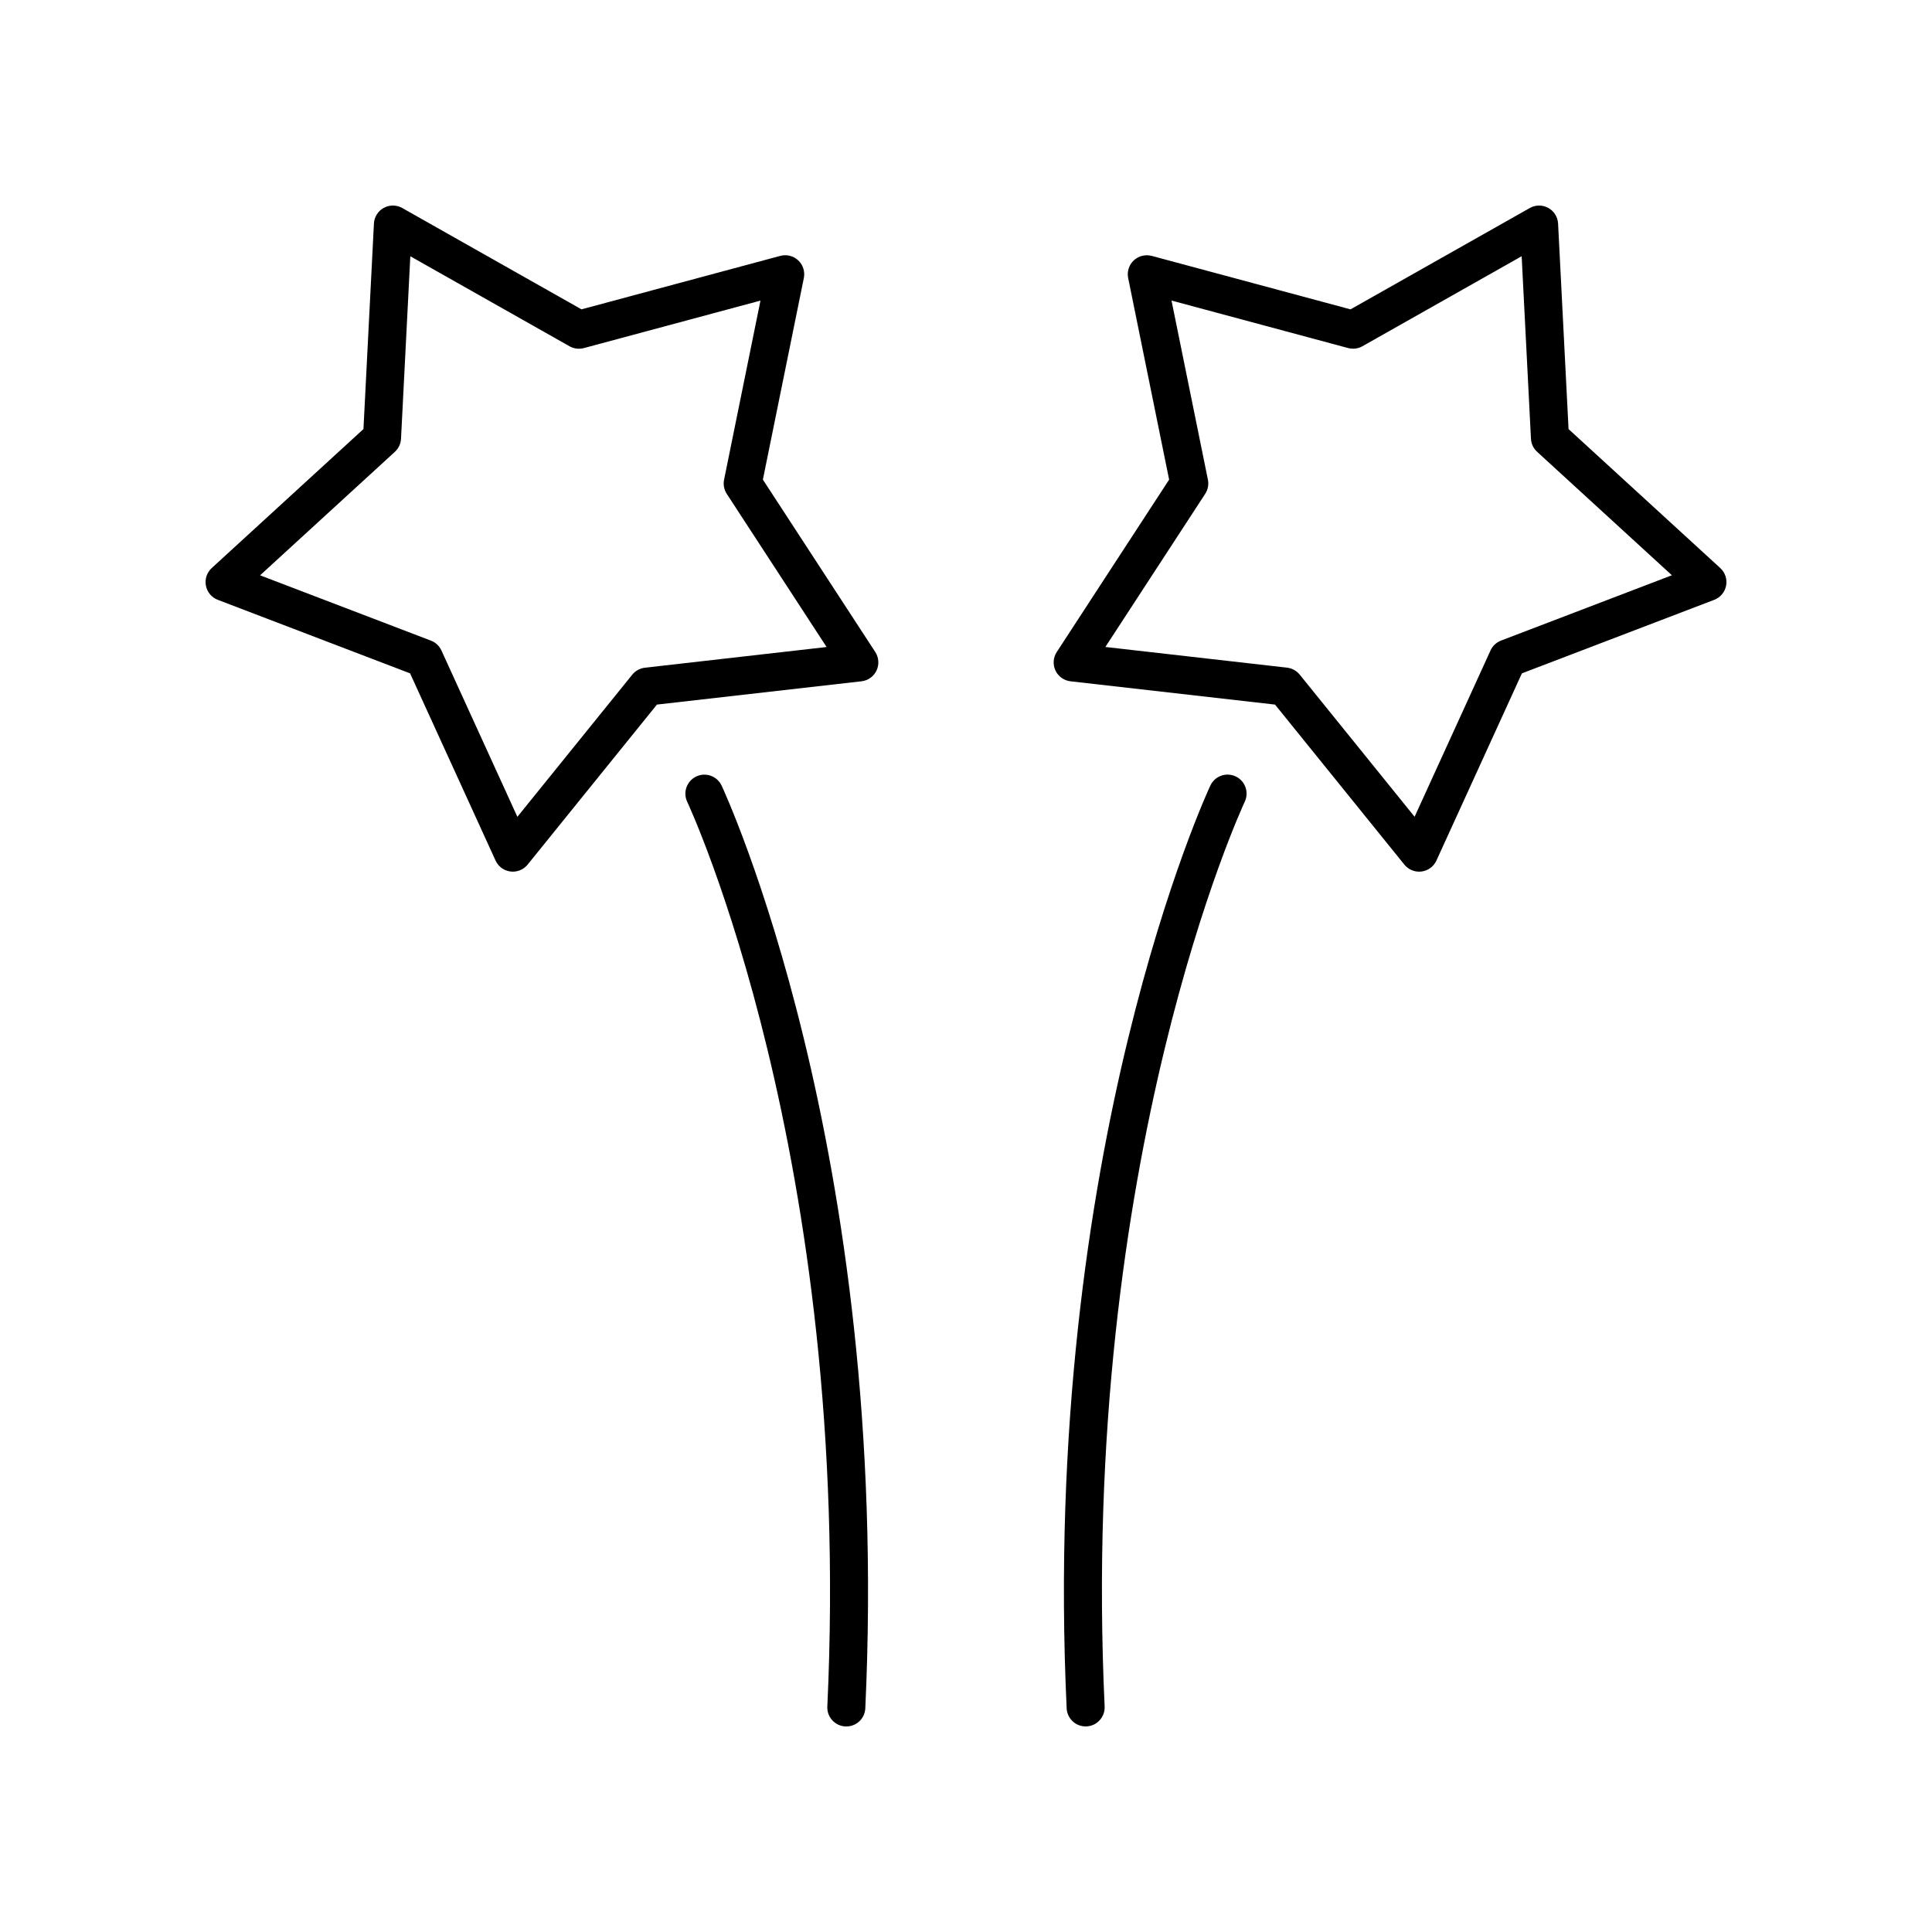
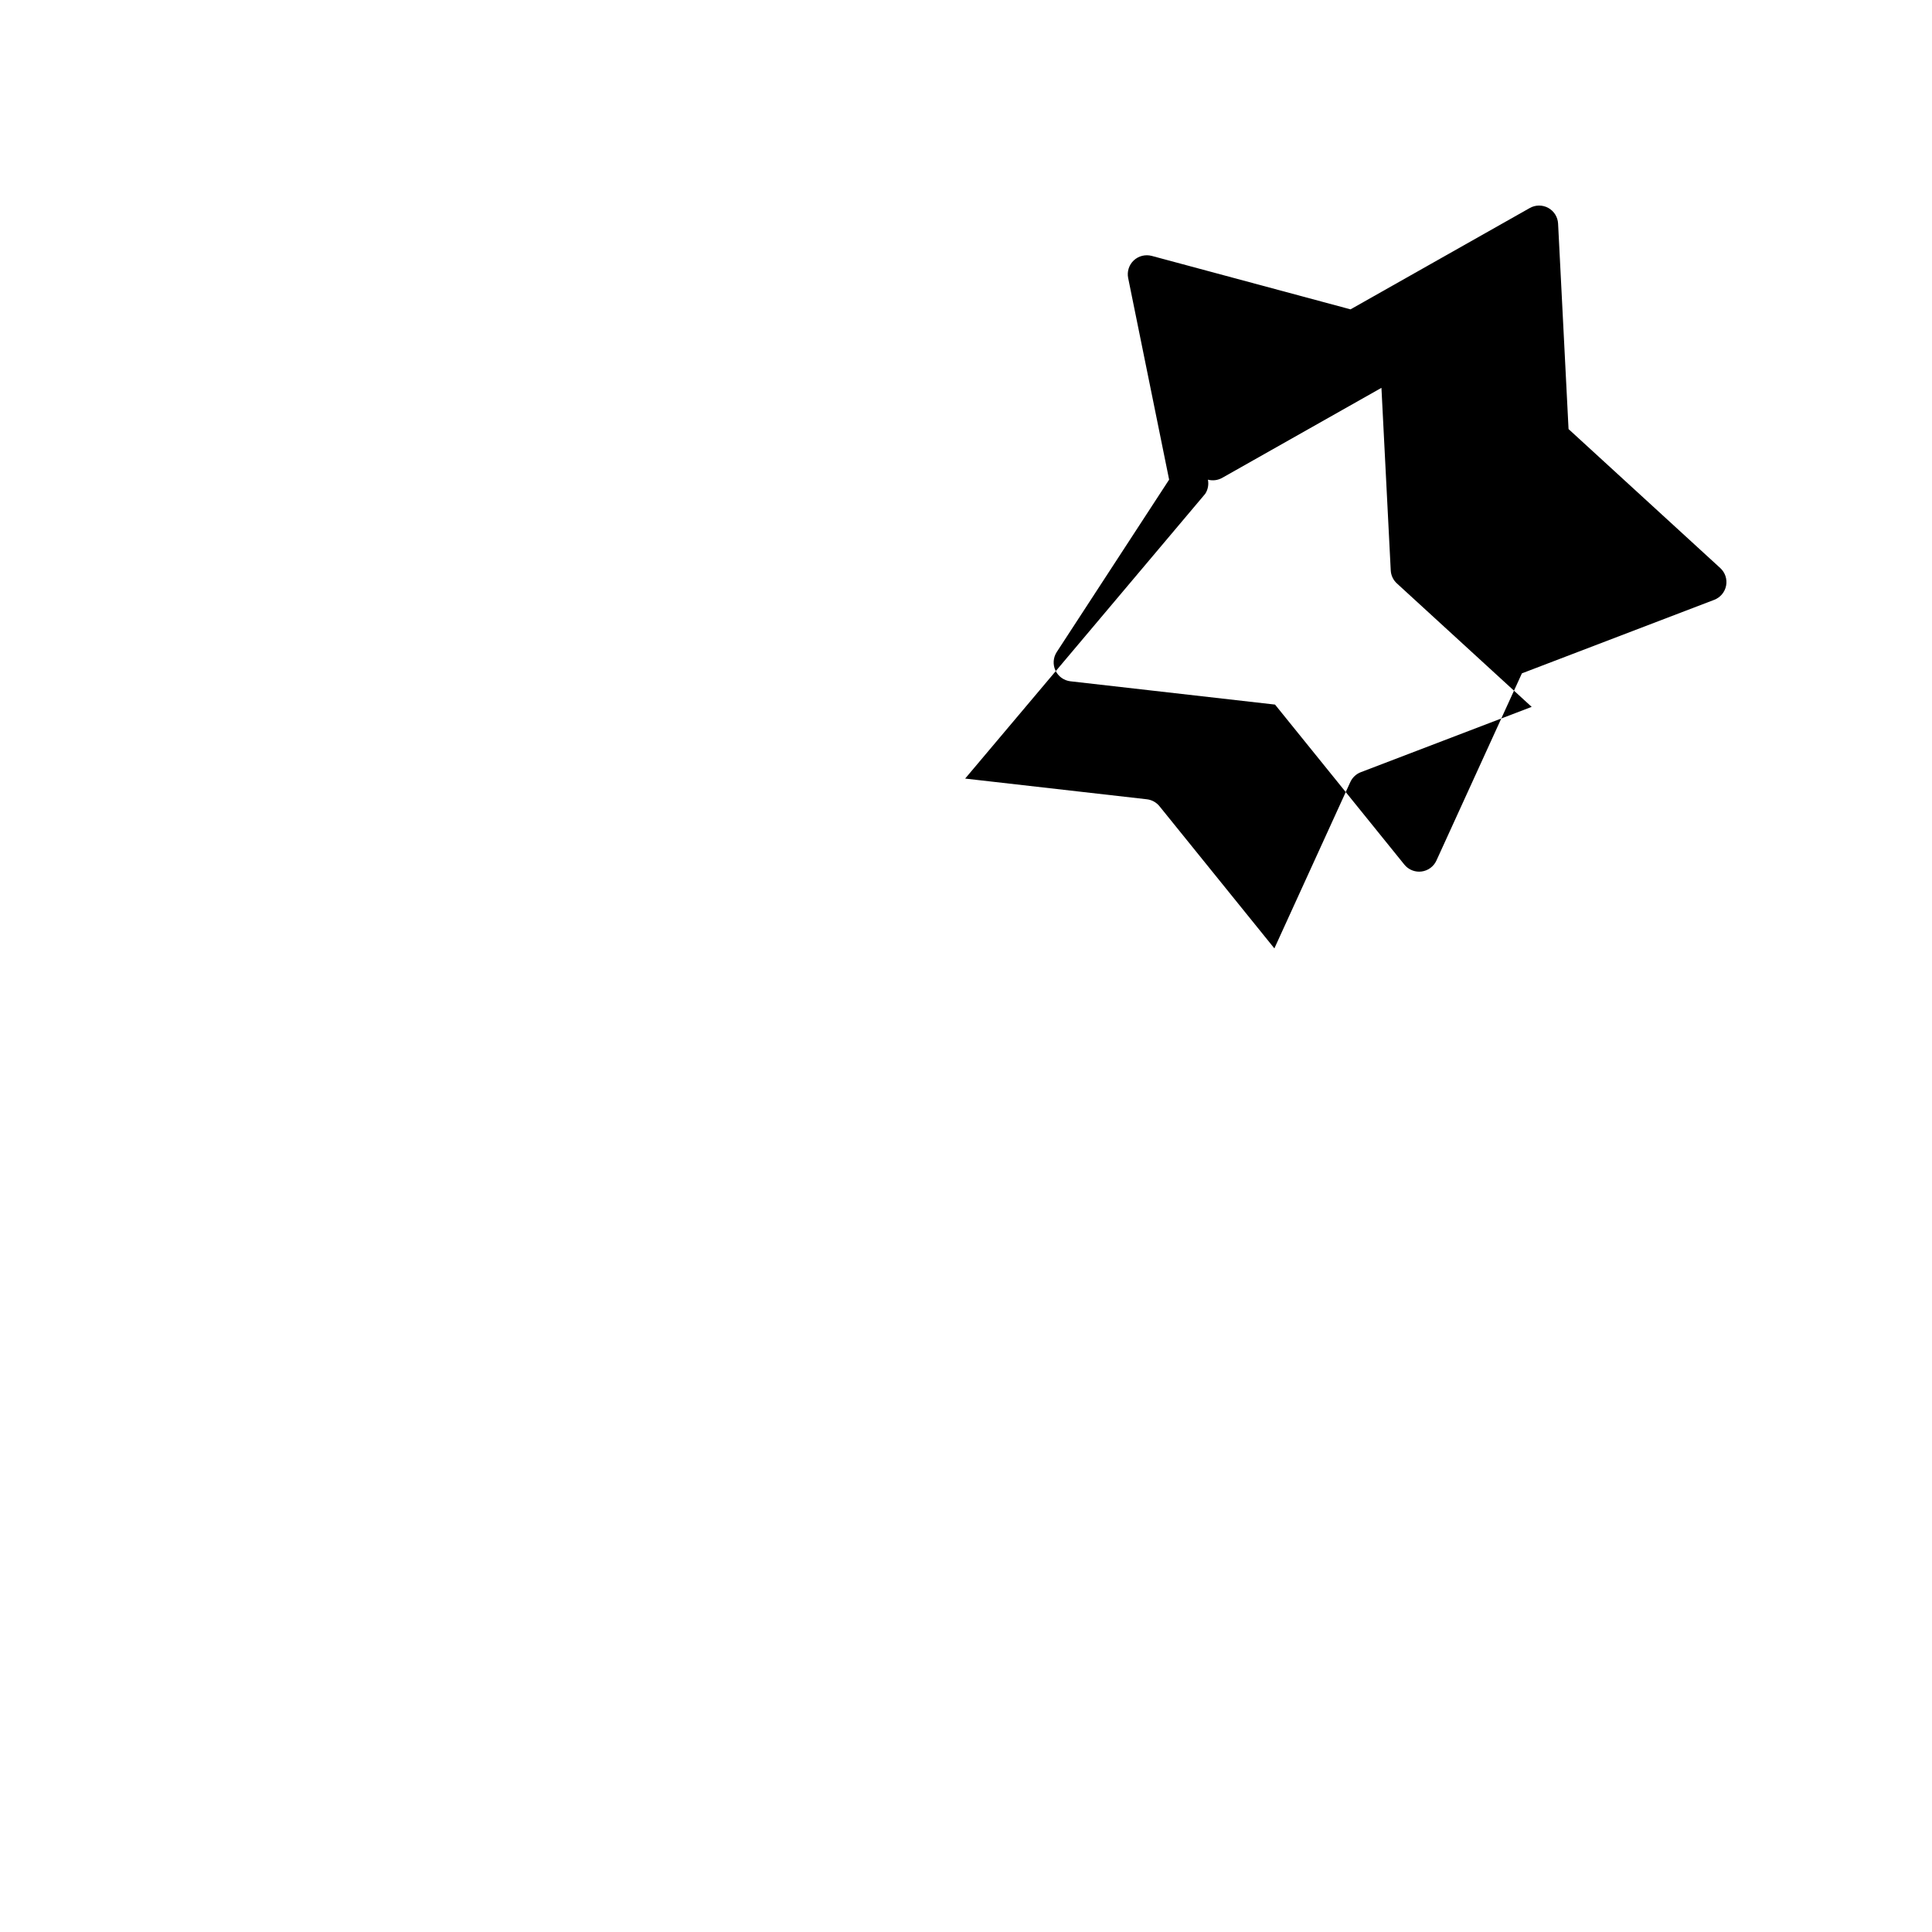
<svg xmlns="http://www.w3.org/2000/svg" fill="#000000" width="800px" height="800px" version="1.1" viewBox="144 144 512 512">
  <g>
-     <path d="m201.71 302.96 50.965 19.484 22.652 49.609c0.727 1.586 2.219 2.688 3.949 2.906 0.211 0.027 0.422 0.039 0.633 0.039 1.512 0 2.953-0.68 3.918-1.871l34.27-42.406 54.207-6.172c1.734-0.195 3.246-1.277 3.988-2.859 0.742-1.578 0.613-3.434-0.336-4.894l-29.785-45.691 10.855-53.426c0.348-1.711-0.215-3.481-1.488-4.676-1.273-1.195-3.066-1.648-4.758-1.191l-52.68 14.168-47.5-26.852c-1.52-0.859-3.371-0.871-4.906-0.031-1.531 0.84-2.516 2.414-2.602 4.16l-2.773 54.449-40.207 36.832c-1.289 1.18-1.875 2.941-1.547 4.656 0.32 1.719 1.512 3.141 3.144 3.766zm46.934-39.219c0.977-0.895 1.562-2.137 1.629-3.457l2.465-48.371 42.199 23.855c1.148 0.648 2.508 0.816 3.789 0.48l46.805-12.586-9.645 47.465c-0.262 1.297-0.004 2.648 0.715 3.754l26.457 40.586-48.152 5.484c-1.312 0.148-2.516 0.812-3.348 1.84l-30.449 37.676-20.125-44.082c-0.547-1.199-1.551-2.141-2.785-2.613l-45.277-17.309z" />
-     <path d="m368.05 601.52c0.078 0.004 0.156 0.008 0.238 0.008 2.676 0 4.902-2.102 5.027-4.805 6.898-148.17-37.645-243.62-38.094-244.56-1.195-2.512-4.203-3.578-6.711-2.383-2.512 1.195-3.582 4.199-2.387 6.715 0.441 0.926 43.906 94.281 37.129 239.77-0.133 2.777 2.016 5.133 4.797 5.262z" />
-     <path d="m427.69 324.55 54.207 6.172 34.27 42.406c0.965 1.191 2.41 1.871 3.918 1.871 0.211 0 0.422-0.012 0.633-0.039 1.73-0.219 3.227-1.32 3.949-2.906l22.652-49.609 50.965-19.484c1.633-0.625 2.824-2.047 3.152-3.766 0.328-1.715-0.258-3.477-1.547-4.656l-40.207-36.832-2.773-54.449c-0.09-1.746-1.074-3.32-2.602-4.16-1.531-0.84-3.387-0.832-4.906 0.031l-47.5 26.852-52.68-14.168c-1.676-0.441-3.481 0-4.758 1.191-1.273 1.195-1.836 2.965-1.488 4.676l10.855 53.426-29.785 45.691c-0.953 1.461-1.078 3.316-0.336 4.894 0.734 1.578 2.246 2.66 3.981 2.859zm35.703-49.68c0.723-1.105 0.98-2.457 0.715-3.754l-9.645-47.465 46.805 12.586c1.273 0.34 2.641 0.168 3.789-0.48l42.199-23.855 2.465 48.371c0.066 1.324 0.652 2.566 1.629 3.457l35.719 32.719-45.277 17.309c-1.234 0.473-2.234 1.41-2.785 2.613l-20.125 44.082-30.449-37.676c-0.832-1.027-2.035-1.691-3.348-1.84l-48.152-5.484z" />
-     <path d="m471.48 349.77c-2.512-1.195-5.516-0.129-6.711 2.383-0.449 0.945-44.996 96.387-38.094 244.56 0.125 2.699 2.356 4.805 5.027 4.805 0.078 0 0.16-0.004 0.238-0.004 2.781-0.129 4.926-2.488 4.801-5.266-6.777-145.48 36.688-238.84 37.129-239.77 1.191-2.516 0.121-5.519-2.391-6.715z" />
+     <path d="m427.69 324.55 54.207 6.172 34.27 42.406c0.965 1.191 2.41 1.871 3.918 1.871 0.211 0 0.422-0.012 0.633-0.039 1.73-0.219 3.227-1.32 3.949-2.906l22.652-49.609 50.965-19.484c1.633-0.625 2.824-2.047 3.152-3.766 0.328-1.715-0.258-3.477-1.547-4.656l-40.207-36.832-2.773-54.449c-0.09-1.746-1.074-3.32-2.602-4.16-1.531-0.84-3.387-0.832-4.906 0.031l-47.5 26.852-52.68-14.168c-1.676-0.441-3.481 0-4.758 1.191-1.273 1.195-1.836 2.965-1.488 4.676l10.855 53.426-29.785 45.691c-0.953 1.461-1.078 3.316-0.336 4.894 0.734 1.578 2.246 2.66 3.981 2.859zm35.703-49.68c0.723-1.105 0.98-2.457 0.715-3.754c1.273 0.34 2.641 0.168 3.789-0.48l42.199-23.855 2.465 48.371c0.066 1.324 0.652 2.566 1.629 3.457l35.719 32.719-45.277 17.309c-1.234 0.473-2.234 1.41-2.785 2.613l-20.125 44.082-30.449-37.676c-0.832-1.027-2.035-1.691-3.348-1.84l-48.152-5.484z" />
  </g>
</svg>